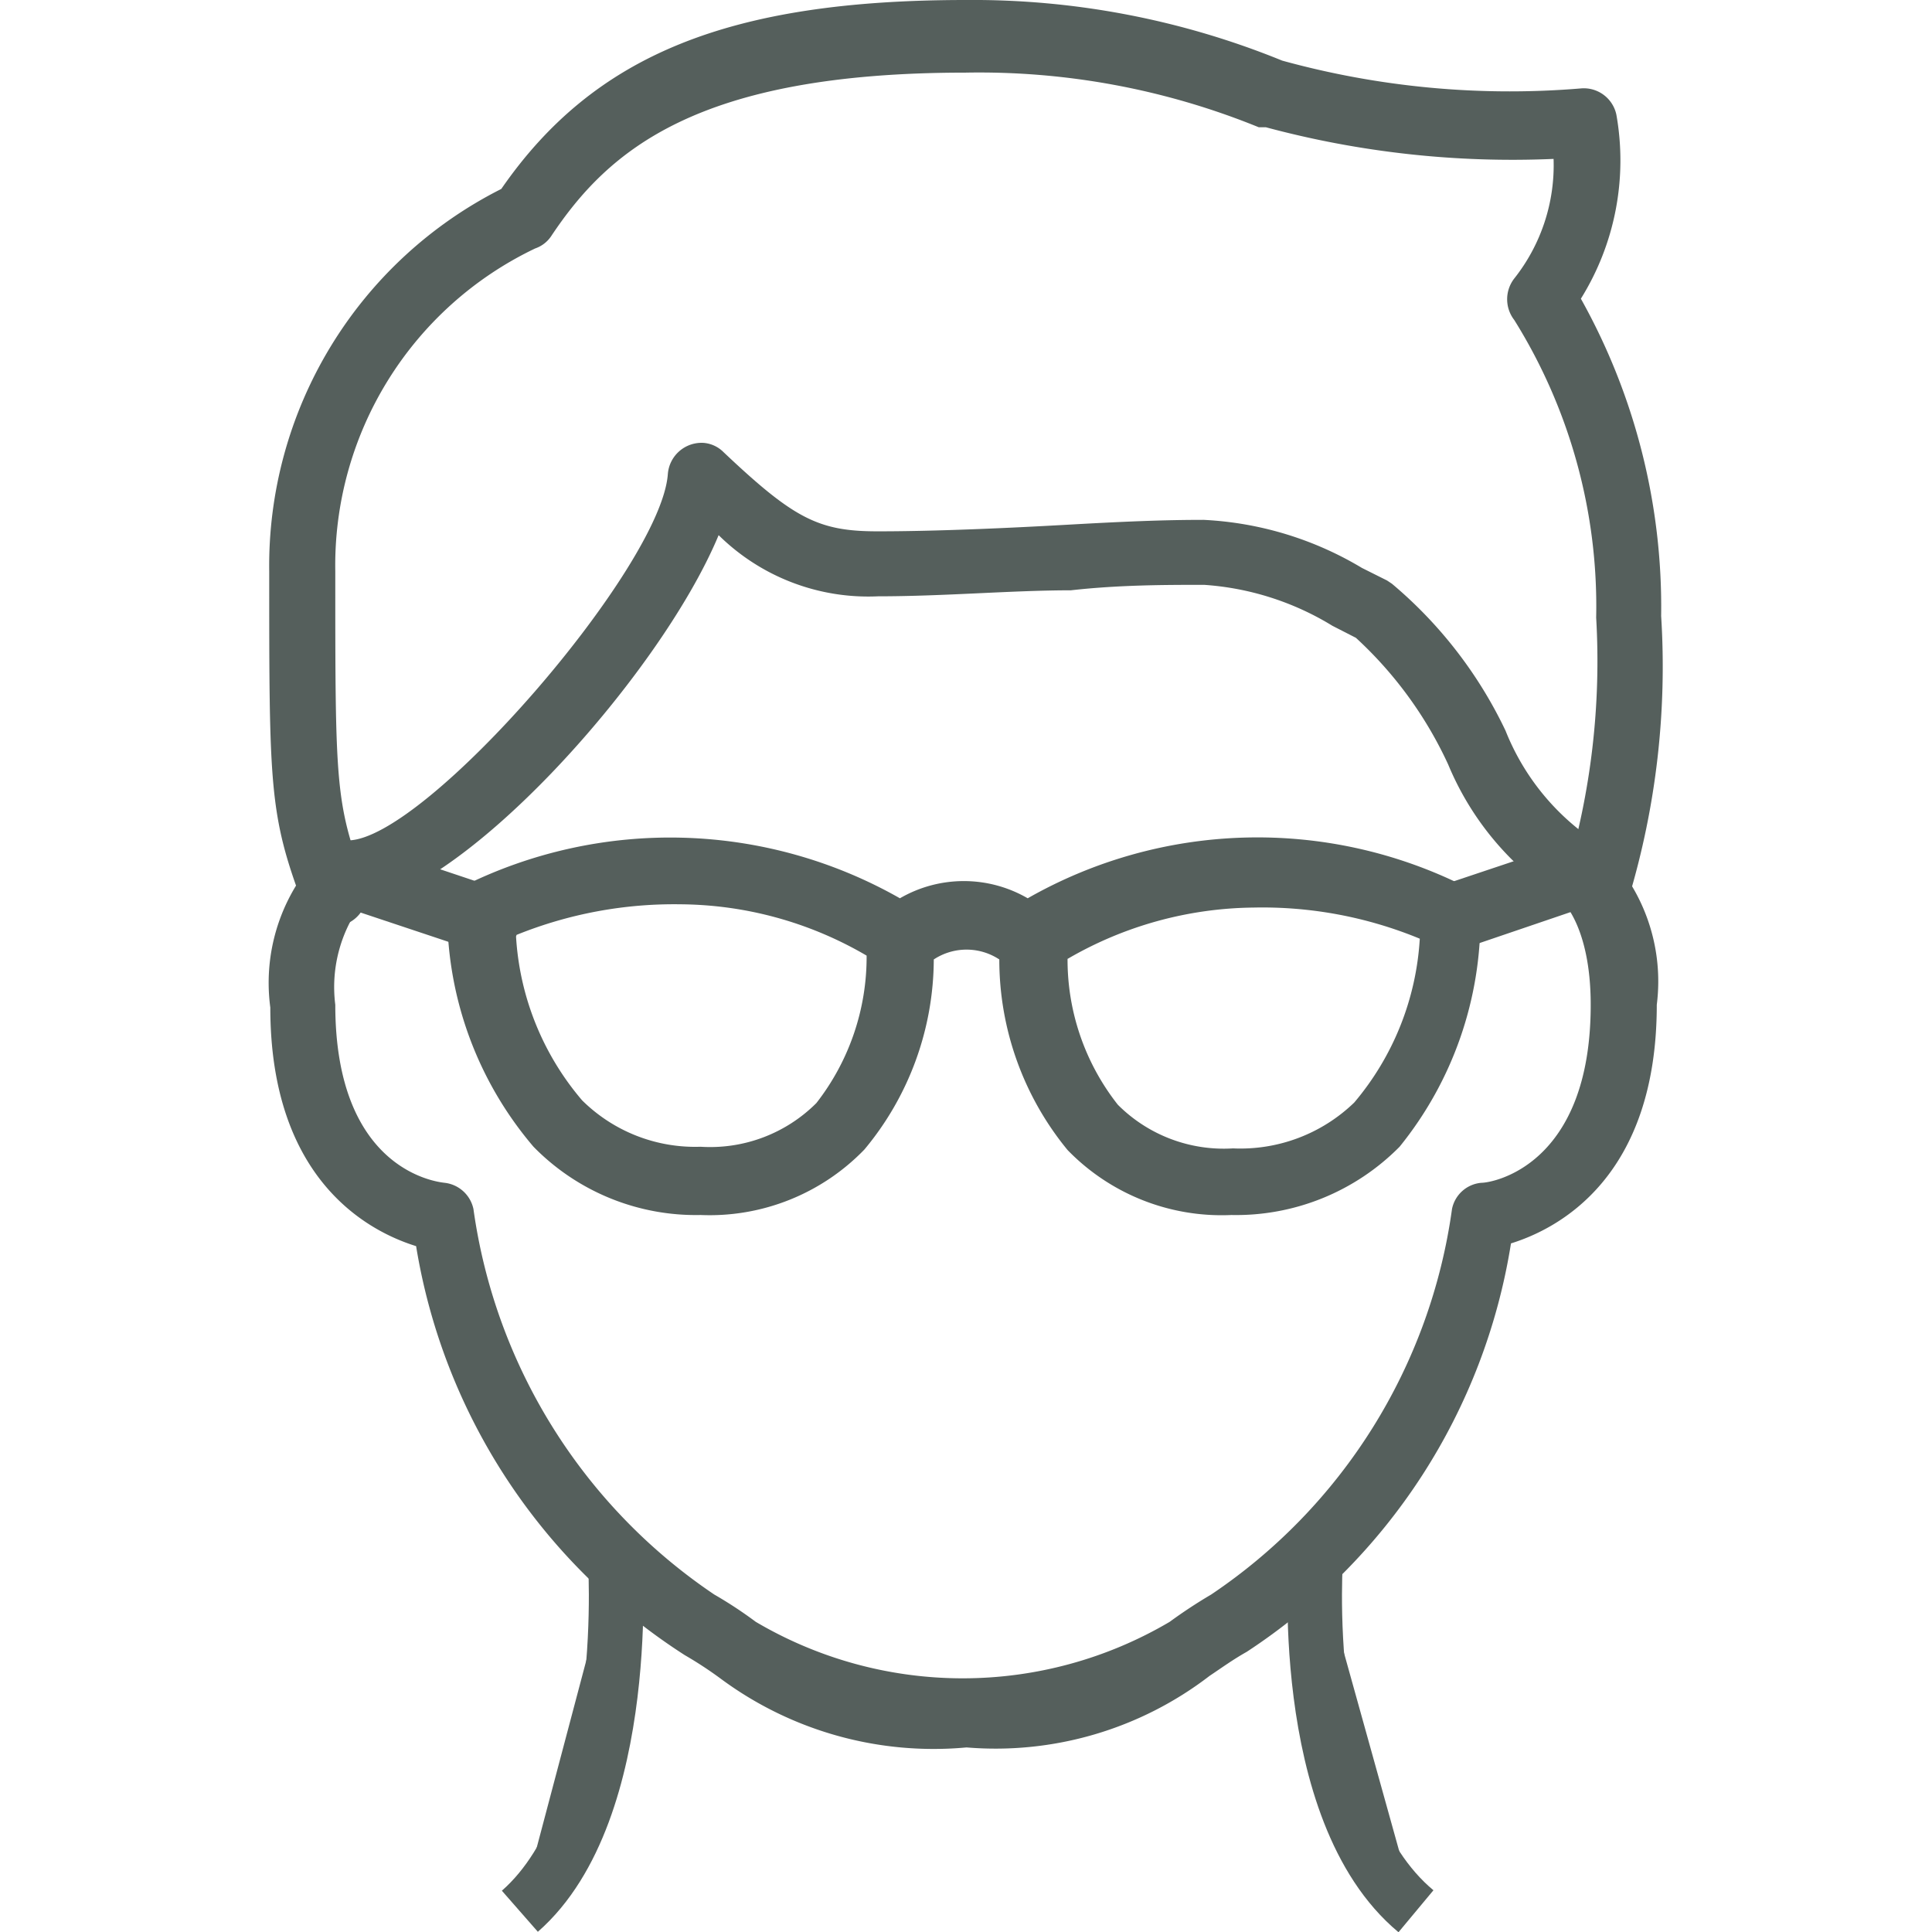
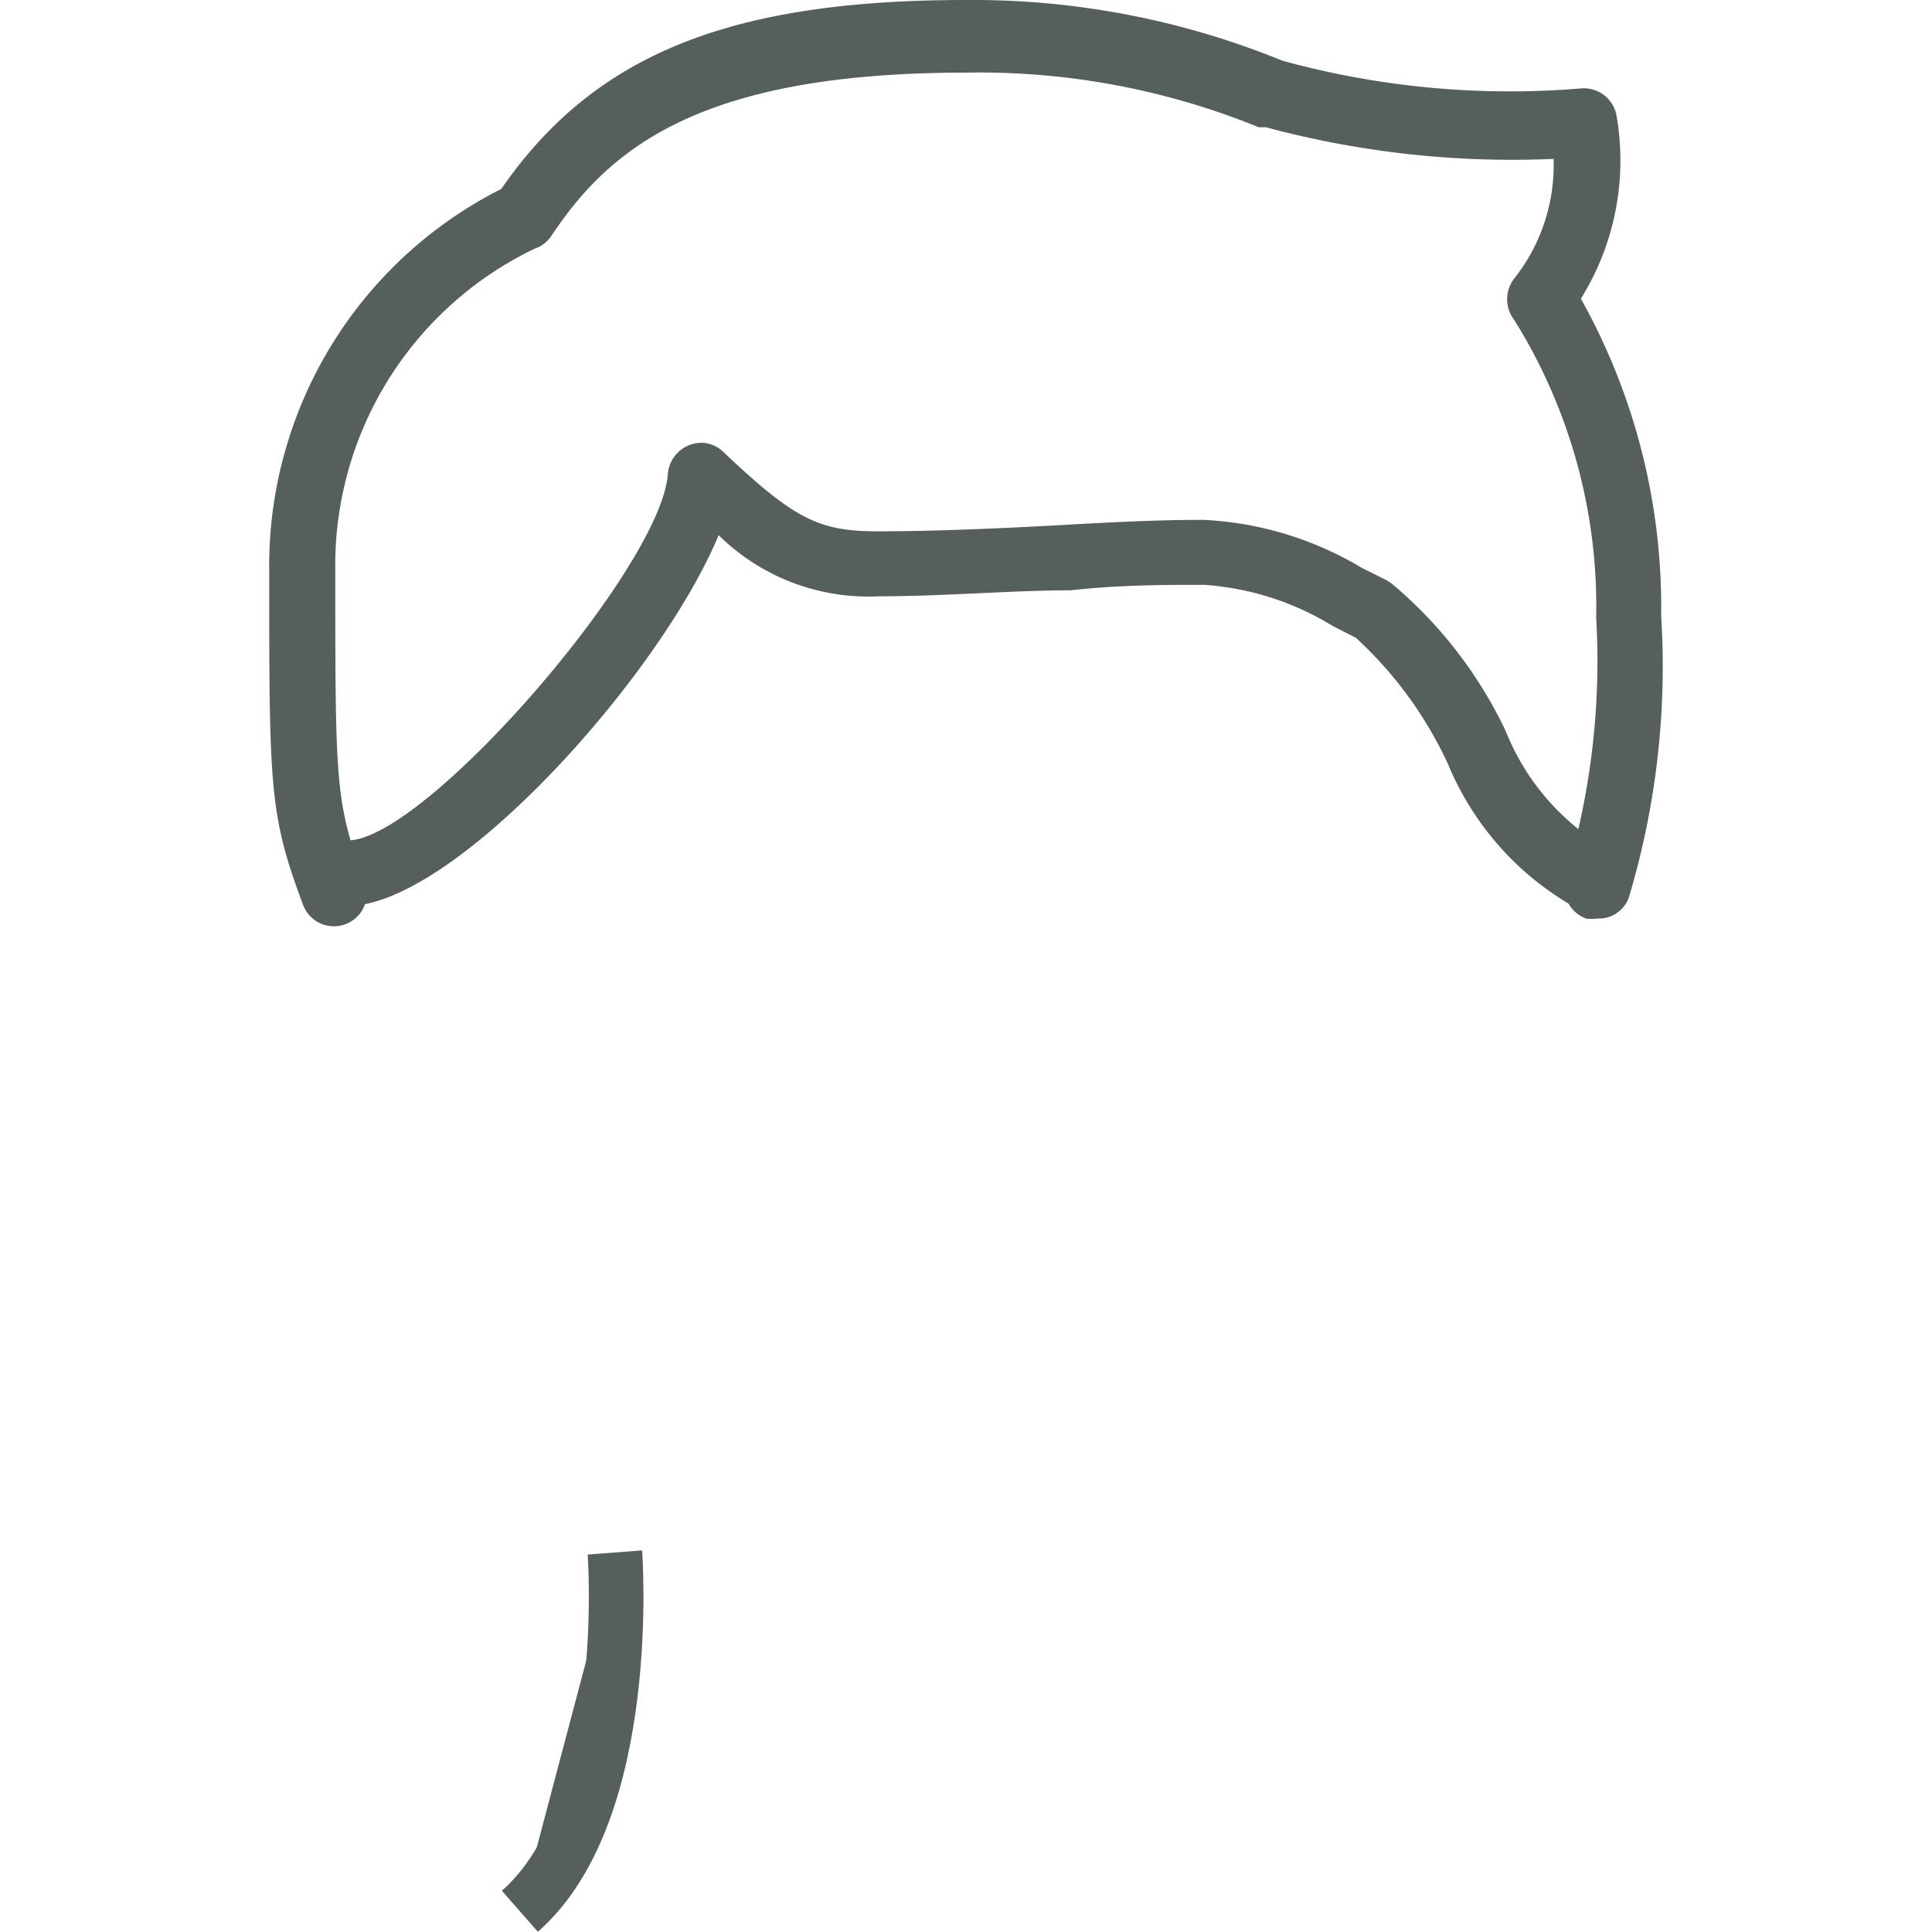
<svg xmlns="http://www.w3.org/2000/svg" id="Livello_1" data-name="Livello 1" viewBox="0 0 25.52 35.38" width="30" height="30">
  <defs>
    <style>.cls-1,.cls-2{fill:#555f5c;}.cls-2{stroke:#555f5c;}</style>
  </defs>
  <g id="Group_1192" data-name="Group 1192">
    <g id="Group_1180" data-name="Group 1180">
      <g id="Group_1169" data-name="Group 1169">
-         <path id="Path_728" data-name="Path 728" class="cls-1" d="M17.87,32a6.55,6.55,0,0,1-4.49-1.25,7.07,7.07,0,0,0-.67-.44,11,11,0,0,1-4.92-7.49c-.87-.27-2.67-1.21-2.67-4.37A3.41,3.41,0,0,1,6.2,15.48.61.61,0,0,1,7,15.7a.62.62,0,0,1-.15.77h0a2.58,2.58,0,0,0-.54,1.93c0,3,1.82,3.24,2,3.26a.61.61,0,0,1,.53.48,10.21,10.21,0,0,0,4.41,7.06,7.7,7.7,0,0,1,.76.5,7.46,7.46,0,0,0,7.58,0,9.09,9.09,0,0,1,.76-.5,10.18,10.18,0,0,0,4.41-7.06.6.6,0,0,1,.54-.48c.2,0,2-.31,2-3.26,0-1.47-.55-1.94-.57-1.94a.62.62,0,0,1-.11-.84.59.59,0,0,1,.82-.15,3.4,3.4,0,0,1,1.07,2.93c0,3.16-1.8,4.1-2.67,4.37A11,11,0,0,1,23,30.25c-.25.14-.47.3-.68.44A6.43,6.43,0,0,1,17.87,32Z" transform="translate(-5.1 0)" />
-       </g>
+         </g>
      <g id="Group_1170" data-name="Group 1170">
        <path id="Path_729" data-name="Path 729" class="cls-1" d="M29.19,16.58a.52.52,0,0,1-.24,0A5.36,5.36,0,0,1,26.69,14,7.28,7.28,0,0,0,25,11.68l-.43-.22a5.16,5.16,0,0,0-2.35-.75c-.7,0-1.55,0-2.44.1-1.08,0-2.31.11-3.53.11A3.9,3.9,0,0,1,13.33,9.8c-1.08,2.6-4.85,6.79-6.79,6.79A.61.61,0,0,1,5.93,16a.61.61,0,0,1,.61-.61c1.41,0,5.74-5,5.86-6.71a.62.62,0,0,1,.65-.57.58.58,0,0,1,.37.17c1.29,1.22,1.74,1.45,2.82,1.45s2.4-.06,3.46-.12,1.78-.09,2.51-.09a6.22,6.22,0,0,1,2.9.88l.46.23.09.06a8,8,0,0,1,2.08,2.69,4.38,4.38,0,0,0,1.69,2.06.61.61,0,0,1,.32.8.62.62,0,0,1-.56.37Z" transform="translate(-5.1 0)" />
      </g>
      <g id="Group_1174" data-name="Group 1174">
        <path id="Path_733" data-name="Path 733" class="cls-1" d="M29.42,16.82a.76.76,0,0,1-.21,0,.62.62,0,0,1-.36-.79,13.71,13.71,0,0,0,.55-4.72,9.9,9.9,0,0,0-1.5-5.45.62.62,0,0,1,0-.76,3.34,3.34,0,0,0,.72-2.19,17.38,17.38,0,0,1-5.27-.58l-.13,0a13.56,13.56,0,0,0-5.37-1c-4.91,0-6.54,1.42-7.59,3a.58.58,0,0,1-.29.22,6.43,6.43,0,0,0-3.66,5.91c0,3.92,0,4.24.54,5.69a.6.6,0,1,1-1.13.42c-.62-1.65-.62-2.16-.62-6.11a7.73,7.73,0,0,1,4.25-7C11.05,1,13.53,0,17.86,0a15,15,0,0,1,5.79,1.11h0a15.69,15.69,0,0,0,5.46.51.61.61,0,0,1,.66.48,4.79,4.79,0,0,1-.65,3.37,11.57,11.57,0,0,1,1.47,5.81A14.72,14.72,0,0,1,30,16.43.58.58,0,0,1,29.42,16.82Z" transform="translate(-5.1 0)" />
      </g>
      <g id="Group_1175" data-name="Group 1175">
-         <path id="Path_734" data-name="Path 734" class="cls-1" d="M22.72,22.25a3.93,3.93,0,0,1-3-1.19,5.49,5.49,0,0,1-1.25-3.49,1.09,1.09,0,0,0-1.2,0A5.46,5.46,0,0,1,16,21.05a3.94,3.94,0,0,1-3,1.2A4.16,4.16,0,0,1,9.94,21a6.6,6.6,0,0,1-1.58-4.26.6.6,0,0,1,.29-.51,8.51,8.51,0,0,1,8,.22,2.33,2.33,0,0,1,2.34,0,8.49,8.49,0,0,1,8-.22.6.6,0,0,1,.29.51A6.64,6.64,0,0,1,25.8,21,4.21,4.21,0,0,1,22.72,22.25Zm-3-4.73a4.29,4.29,0,0,0,.92,2.71,2.74,2.74,0,0,0,2.11.8,3,3,0,0,0,2.22-.84,5.11,5.11,0,0,0,1.2-3,7.55,7.55,0,0,0-3.05-.57,6.9,6.9,0,0,0-3.4.94Zm-10.1-.37a5.08,5.08,0,0,0,1.21,3A2.94,2.94,0,0,0,13,21a2.75,2.75,0,0,0,2.12-.8,4.35,4.35,0,0,0,.92-2.7,6.83,6.83,0,0,0-3.41-.94,7.7,7.7,0,0,0-3,.56Z" transform="translate(-5.1 0)" />
-       </g>
+         </g>
      <g id="Group_1176" data-name="Group 1176">
-         <path id="Path_735" data-name="Path 735" class="cls-1" d="M26.77,17.39a.6.6,0,0,1-.19-1.18L29,15.4a.61.61,0,0,1,.78.37.6.6,0,0,1-.37.77h0L27,17.36A.63.63,0,0,1,26.77,17.39Z" transform="translate(-5.1 0)" />
-       </g>
+         </g>
      <g id="Group_1177" data-name="Group 1177">
-         <path id="Path_736" data-name="Path 736" class="cls-1" d="M9,17.39a.58.58,0,0,1-.19,0l-2.43-.81a.61.61,0,0,1,.36-1.16h0l2.42.81a.6.6,0,0,1,.38.77A.59.59,0,0,1,9,17.39Z" transform="translate(-5.1 0)" />
-       </g>
+         </g>
    </g>
    <path id="Path_740" data-name="Path 740" class="cls-2" d="M11.43,28.43s.36,4.73-1.74,6.57" transform="translate(-5.1 0)" />
-     <path id="Path_742" data-name="Path 742" class="cls-2" d="M24.27,28.43S23.89,33.16,26.1,35" transform="translate(-5.1 0)" />
  </g>
</svg>